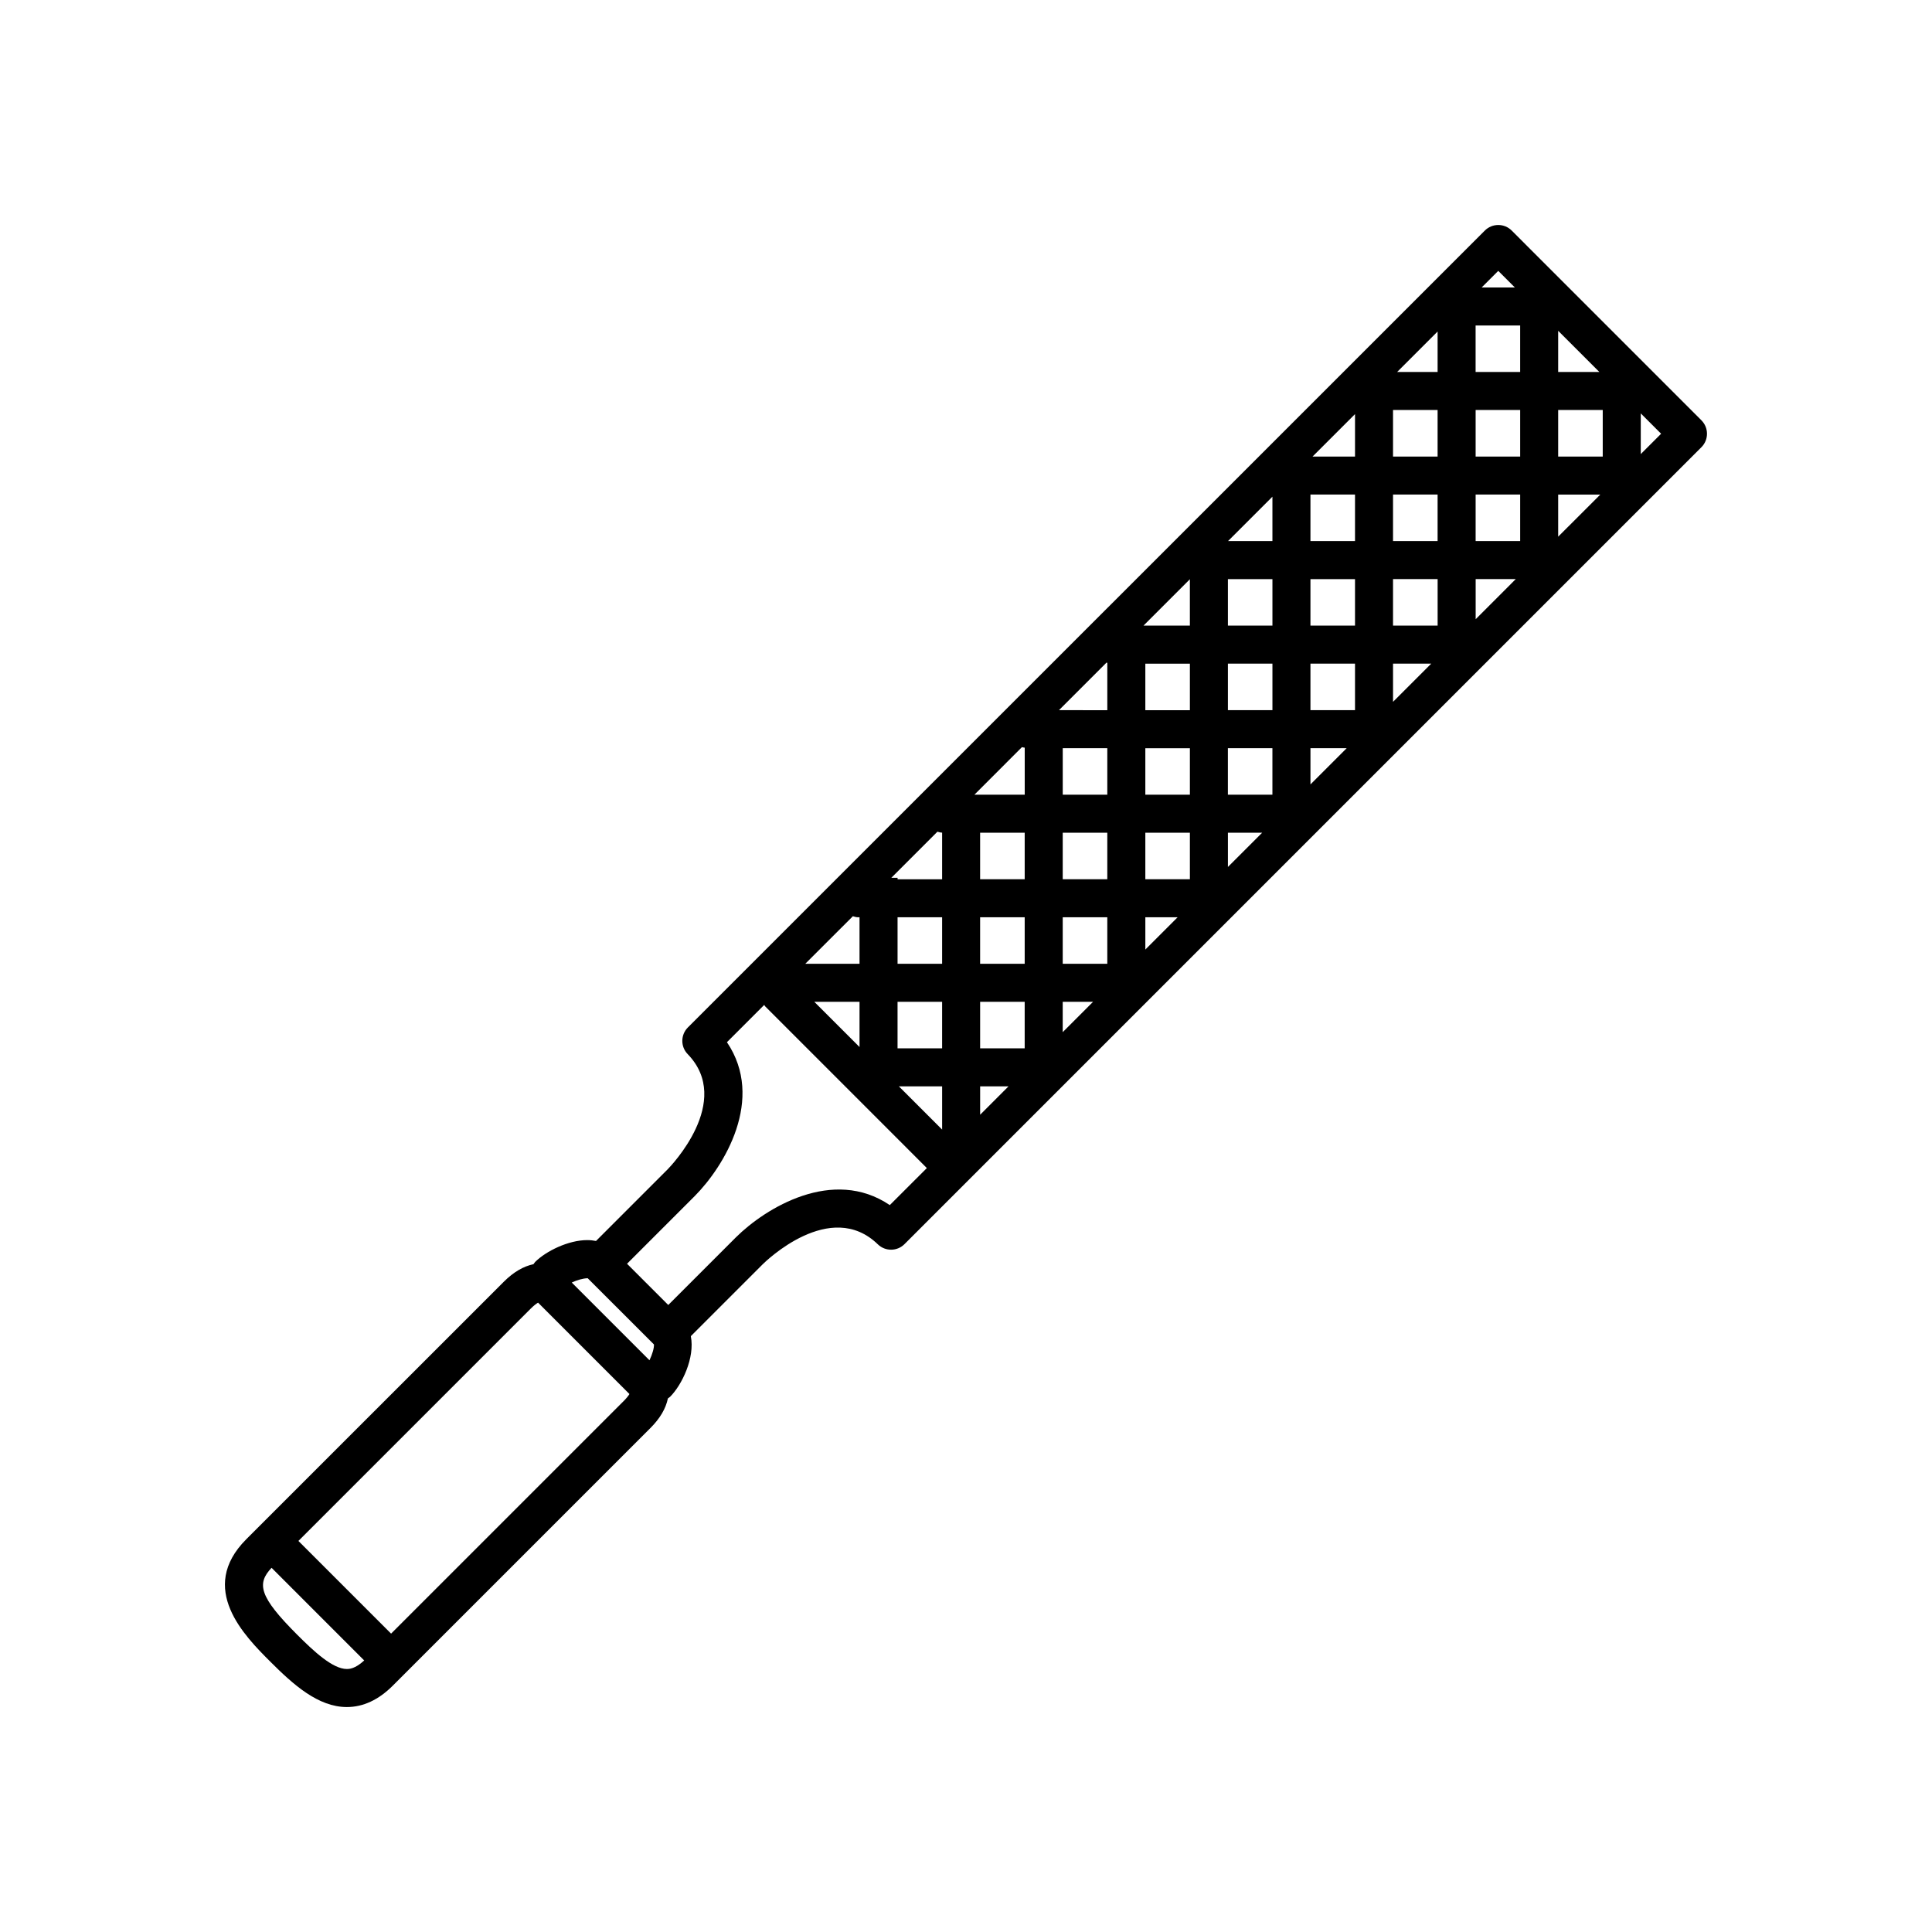
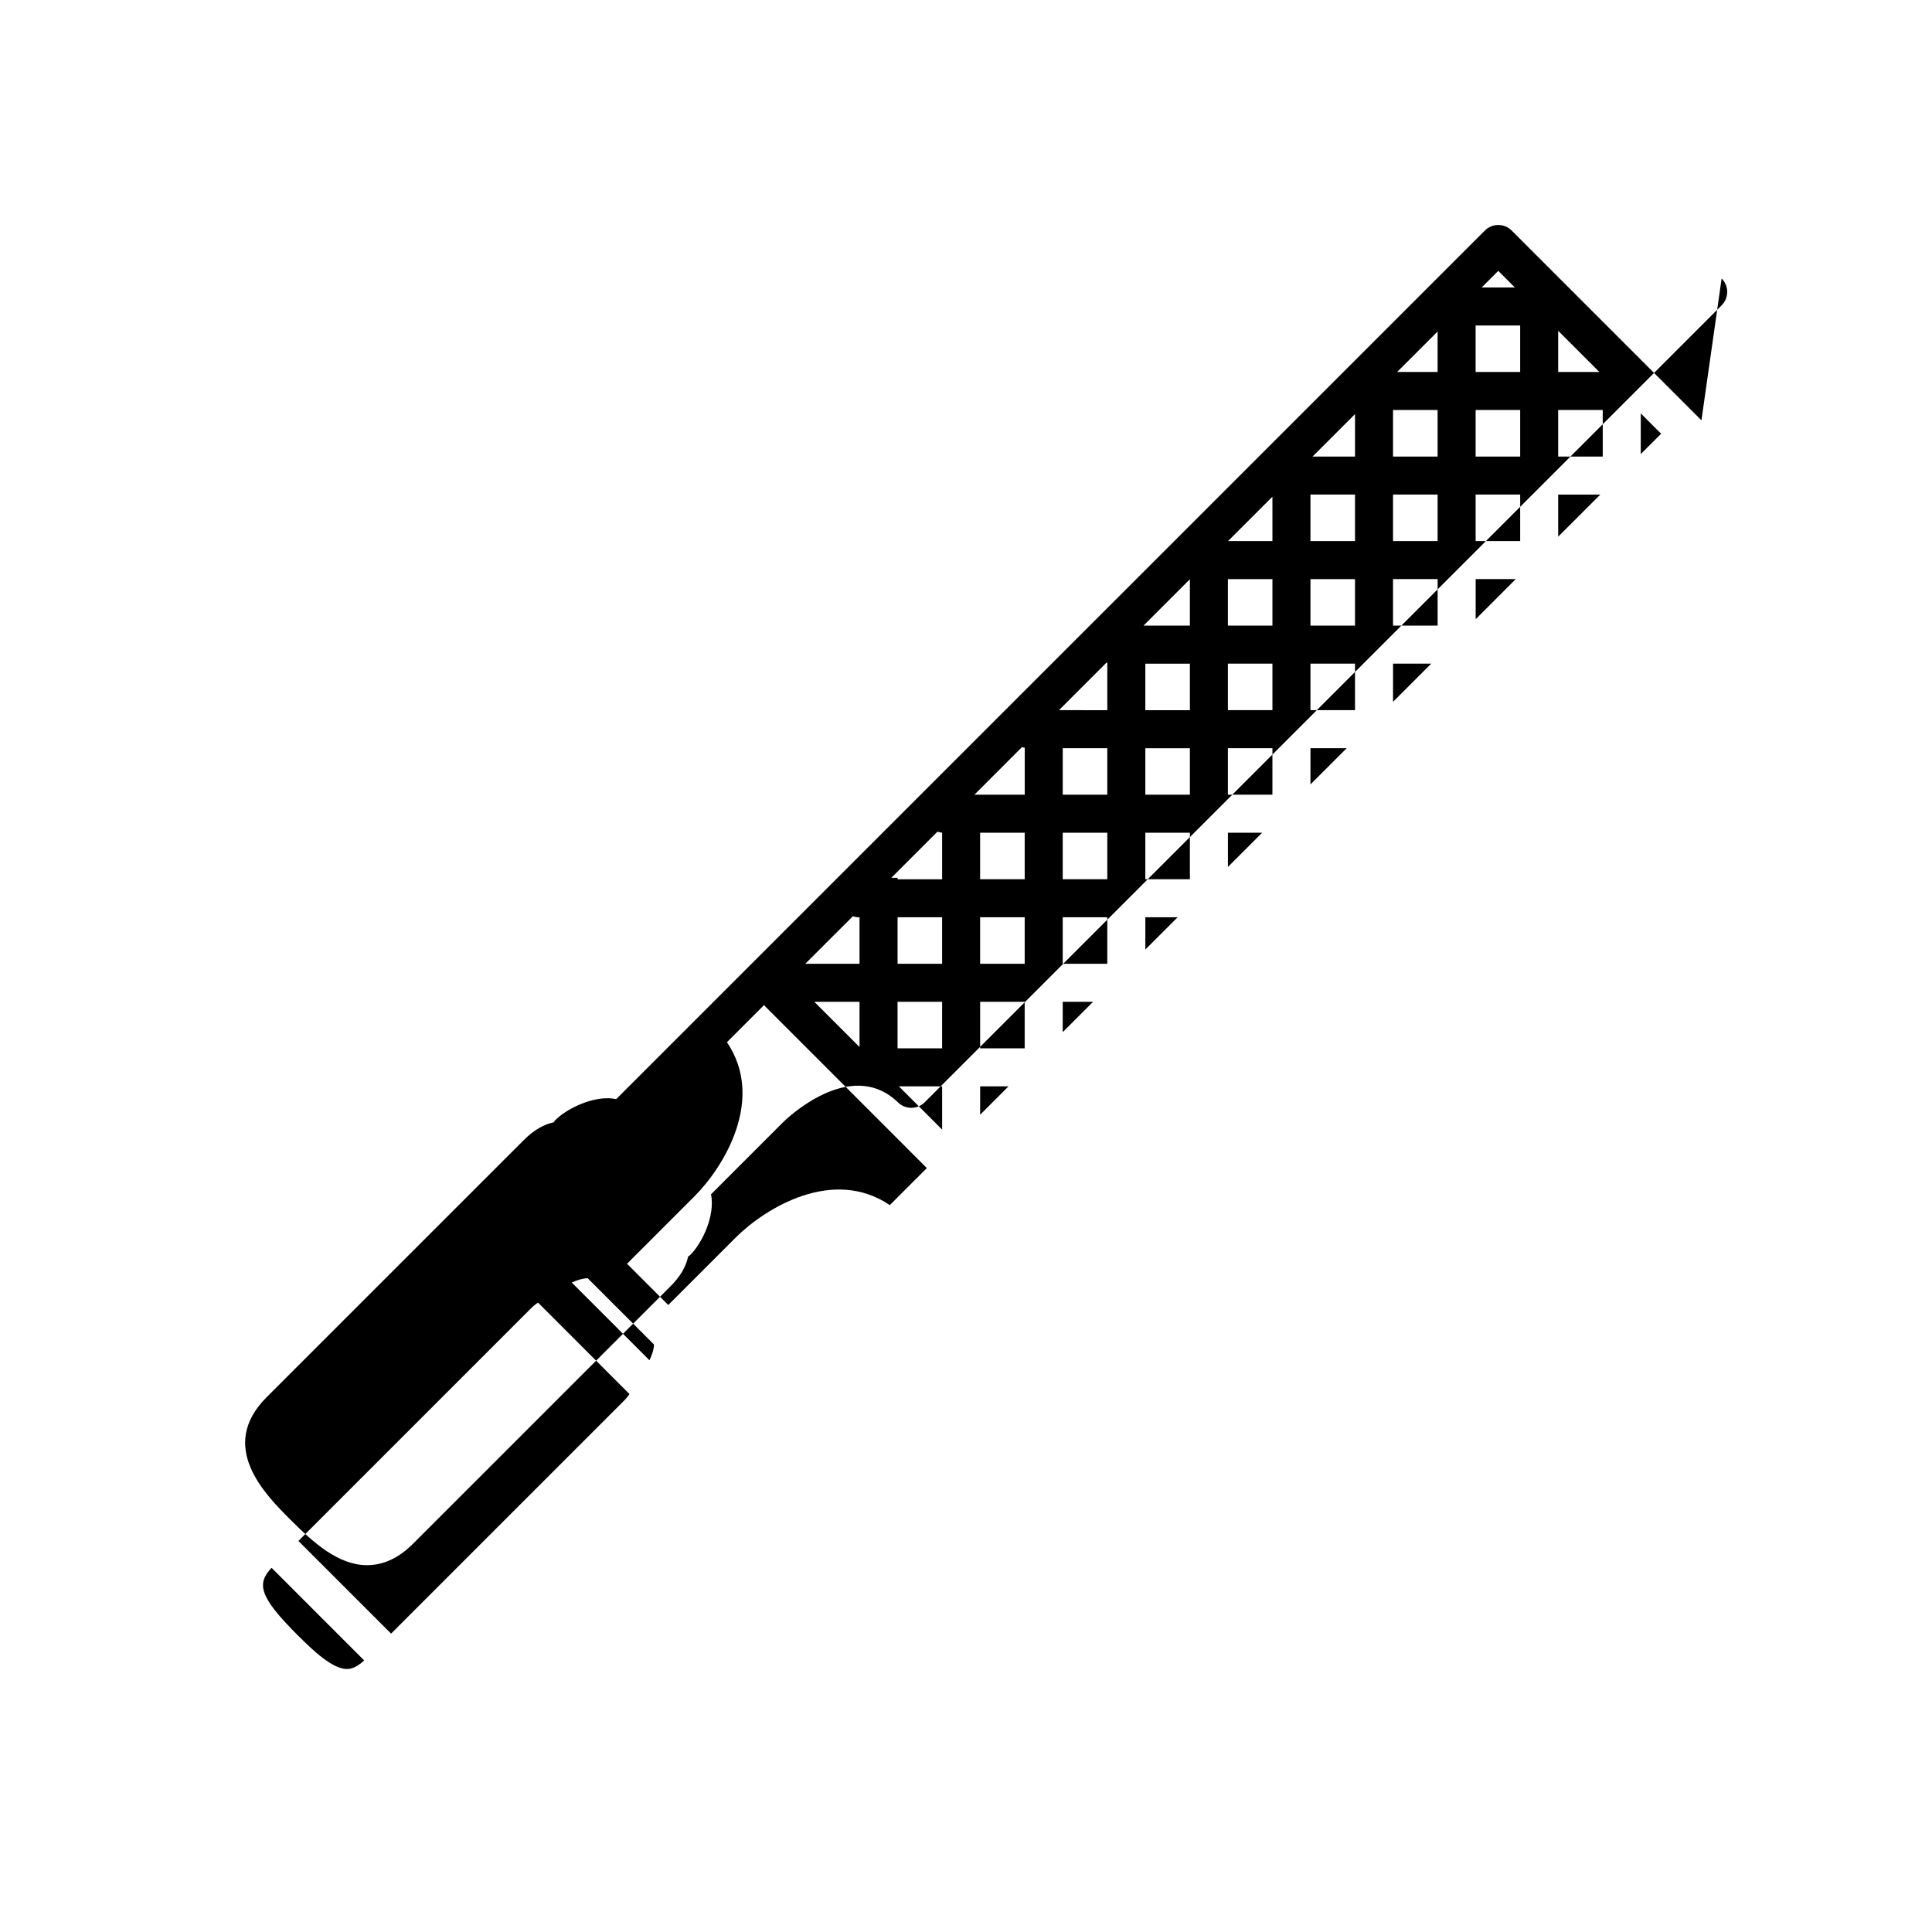
<svg xmlns="http://www.w3.org/2000/svg" fill="#000000" width="800px" height="800px" version="1.1" viewBox="144 144 512 512">
-   <path d="m594.9 255.39-50.281-50.289c-0.945-0.945-2.223-1.477-3.562-1.477s-2.621 0.527-3.562 1.477l-211.2 211.18c-1.945 1.949-1.969 5.098-0.055 7.07 12.16 12.535-4.602 29.809-5.301 30.527l-18.992 18.992c-0.699-0.141-1.473-0.23-2.332-0.23-5.012 0-10.941 2.938-13.785 5.777-0.191 0.191-0.289 0.406-0.453 0.605-2.644 0.562-5.254 2.051-7.836 4.625l-68.266 68.254c-13.039 13.059-0.418 25.68 6.359 32.457 6.086 6.086 12.672 12.02 20.277 12.027 4.324 0 8.418-1.906 12.176-5.664l68.25-68.25c2.606-2.602 4.106-5.199 4.66-7.871 0.191-0.168 0.398-0.258 0.586-0.441 3.117-3.117 6.621-10.332 5.492-16.066l19.027-19.027c0.727-0.727 17.926-17.531 30.531-5.309 1.977 1.918 5.125 1.898 7.07-0.055l211.19-211.19c1.965-1.969 1.965-5.152 0-7.121zm-224.88 131.42c0.449 0.133 0.887 0.277 1.375 0.277h0.387v12.328h-14.375zm22.406-22.402c0.402 0.117 0.805 0.238 1.246 0.25v12.359h-11.805v-0.398h-1.648zm22.402-22.41c0.242 0.07 0.484 0.117 0.734 0.145v12.461h-13.336zm66.375 12.609h-11.801v-12.328h11.801zm-87.531 54.887v12.324l-11.812-0.004v-12.324zm-11.809-10.078v-12.328h11.809v12.328zm21.883 10.078h11.805v12.324h-11.805zm-0.004-10.078v-12.328h11.812v12.328zm0-34.734h11.812v12.328h-11.812zm21.891 22.406h11.812v12.328h-11.812zm0-10.078v-12.328h11.812v12.328zm0.004-34.734h11.809v12.328h-11.809zm21.887 22.406h11.809v12.328h-11.809zm0-10.074v-12.328h11.809v12.328zm0-34.727h11.809v12.324h-11.809zm21.883 12.316v-12.324h11.801v12.324zm0-34.727h11.801v12.328h-11.801zm21.875 22.402h11.809v12.324h-11.809zm0-10.074v-12.328h11.809v12.328zm0-34.734h11.809v12.328h-11.809zm21.883 22.402h11.82v12.328h-11.82zm0-10.078v-12.324h11.812v12.324zm0-34.73h11.812v12.332h-11.812zm21.891 22.406h11.805v12.324h-11.805zm0-10.074v-12.332h11.805v12.34zm21.875-12.332h11.809v12.34l-11.809-0.004zm21.887 0.898 5.391 5.391-5.391 5.391zm-21.887-10.977v-10.914l10.914 10.914zm-10.074 0h-11.809v-12.324h11.809zm-21.879-10.723v10.723h-10.723zm-21.887 21.887v11.246h-11.25zm-21.887 21.883v11.766h-11.77zm-21.875 21.875v12.297h-12.297zm-22.098 22.102c0.07 0.02 0.145 0.023 0.215 0.047v12.555l-12.812-0.004zm-65.449 89.891v11.977l-11.977-11.977zm21.891 22.398v11.461l-11.465-11.461zm10.074 0h7.516l-7.516 7.523zm21.883-14.363v-8.039h8.039zm21.895-21.891v-8.551h8.551zm21.883-21.887v-9.07h9.074zm21.875-31.477h9.602l-9.602 9.602zm21.883-12.285v-10.121h10.121zm21.898-21.891v-10.637h10.629zm21.867-21.875v-11.156h11.16zm-15.879-70.441 4.398 4.402h-8.797zm-241.31 266.96 17.559 17.551c0.066 0.902-0.434 2.625-1.184 4.191l-20.598-20.602c1.348-0.625 2.922-1.105 4.223-1.141zm-63.812 103.56h-0.004c-3.762 0-8.766-4.684-13.156-9.074-10.137-10.141-10.766-13.527-6.805-17.746l12.27 12.273 12.281 12.281c-2.445 2.262-4.039 2.266-4.586 2.266zm73.297-70.961-61.586 61.586-24.562-24.562 61.582-61.586c0.754-0.75 1.402-1.254 1.93-1.57l24.215 24.223c-0.312 0.512-0.816 1.148-1.578 1.91zm70.574-51.977c-15.039-10.184-32.902 0.715-40.797 8.559l-17.91 17.91-10.926-10.926 17.922-17.922c7.848-7.883 18.723-25.754 8.555-40.793l9.879-9.879c0.102 0.117 0.137 0.266 0.25 0.379l19.719 19.719 23.129 23.137z" />
+   <path d="m594.9 255.39-50.281-50.289c-0.945-0.945-2.223-1.477-3.562-1.477s-2.621 0.527-3.562 1.477l-211.2 211.18l-18.992 18.992c-0.699-0.141-1.473-0.23-2.332-0.23-5.012 0-10.941 2.938-13.785 5.777-0.191 0.191-0.289 0.406-0.453 0.605-2.644 0.562-5.254 2.051-7.836 4.625l-68.266 68.254c-13.039 13.059-0.418 25.68 6.359 32.457 6.086 6.086 12.672 12.02 20.277 12.027 4.324 0 8.418-1.906 12.176-5.664l68.25-68.25c2.606-2.602 4.106-5.199 4.66-7.871 0.191-0.168 0.398-0.258 0.586-0.441 3.117-3.117 6.621-10.332 5.492-16.066l19.027-19.027c0.727-0.727 17.926-17.531 30.531-5.309 1.977 1.918 5.125 1.898 7.07-0.055l211.19-211.19c1.965-1.969 1.965-5.152 0-7.121zm-224.88 131.42c0.449 0.133 0.887 0.277 1.375 0.277h0.387v12.328h-14.375zm22.406-22.402c0.402 0.117 0.805 0.238 1.246 0.25v12.359h-11.805v-0.398h-1.648zm22.402-22.41c0.242 0.07 0.484 0.117 0.734 0.145v12.461h-13.336zm66.375 12.609h-11.801v-12.328h11.801zm-87.531 54.887v12.324l-11.812-0.004v-12.324zm-11.809-10.078v-12.328h11.809v12.328zm21.883 10.078h11.805v12.324h-11.805zm-0.004-10.078v-12.328h11.812v12.328zm0-34.734h11.812v12.328h-11.812zm21.891 22.406h11.812v12.328h-11.812zm0-10.078v-12.328h11.812v12.328zm0.004-34.734h11.809v12.328h-11.809zm21.887 22.406h11.809v12.328h-11.809zm0-10.074v-12.328h11.809v12.328zm0-34.727h11.809v12.324h-11.809zm21.883 12.316v-12.324h11.801v12.324zm0-34.727h11.801v12.328h-11.801zm21.875 22.402h11.809v12.324h-11.809zm0-10.074v-12.328h11.809v12.328zm0-34.734h11.809v12.328h-11.809zm21.883 22.402h11.82v12.328h-11.82zm0-10.078v-12.324h11.812v12.324zm0-34.73h11.812v12.332h-11.812zm21.891 22.406h11.805v12.324h-11.805zm0-10.074v-12.332h11.805v12.34zm21.875-12.332h11.809v12.34l-11.809-0.004zm21.887 0.898 5.391 5.391-5.391 5.391zm-21.887-10.977v-10.914l10.914 10.914zm-10.074 0h-11.809v-12.324h11.809zm-21.879-10.723v10.723h-10.723zm-21.887 21.887v11.246h-11.25zm-21.887 21.883v11.766h-11.77zm-21.875 21.875v12.297h-12.297zm-22.098 22.102c0.07 0.02 0.145 0.023 0.215 0.047v12.555l-12.812-0.004zm-65.449 89.891v11.977l-11.977-11.977zm21.891 22.398v11.461l-11.465-11.461zm10.074 0h7.516l-7.516 7.523zm21.883-14.363v-8.039h8.039zm21.895-21.891v-8.551h8.551zm21.883-21.887v-9.07h9.074zm21.875-31.477h9.602l-9.602 9.602zm21.883-12.285v-10.121h10.121zm21.898-21.891v-10.637h10.629zm21.867-21.875v-11.156h11.16zm-15.879-70.441 4.398 4.402h-8.797zm-241.31 266.96 17.559 17.551c0.066 0.902-0.434 2.625-1.184 4.191l-20.598-20.602c1.348-0.625 2.922-1.105 4.223-1.141zm-63.812 103.56h-0.004c-3.762 0-8.766-4.684-13.156-9.074-10.137-10.141-10.766-13.527-6.805-17.746l12.27 12.273 12.281 12.281c-2.445 2.262-4.039 2.266-4.586 2.266zm73.297-70.961-61.586 61.586-24.562-24.562 61.582-61.586c0.754-0.75 1.402-1.254 1.93-1.57l24.215 24.223c-0.312 0.512-0.816 1.148-1.578 1.91zm70.574-51.977c-15.039-10.184-32.902 0.715-40.797 8.559l-17.91 17.91-10.926-10.926 17.922-17.922c7.848-7.883 18.723-25.754 8.555-40.793l9.879-9.879c0.102 0.117 0.137 0.266 0.25 0.379l19.719 19.719 23.129 23.137z" />
</svg>